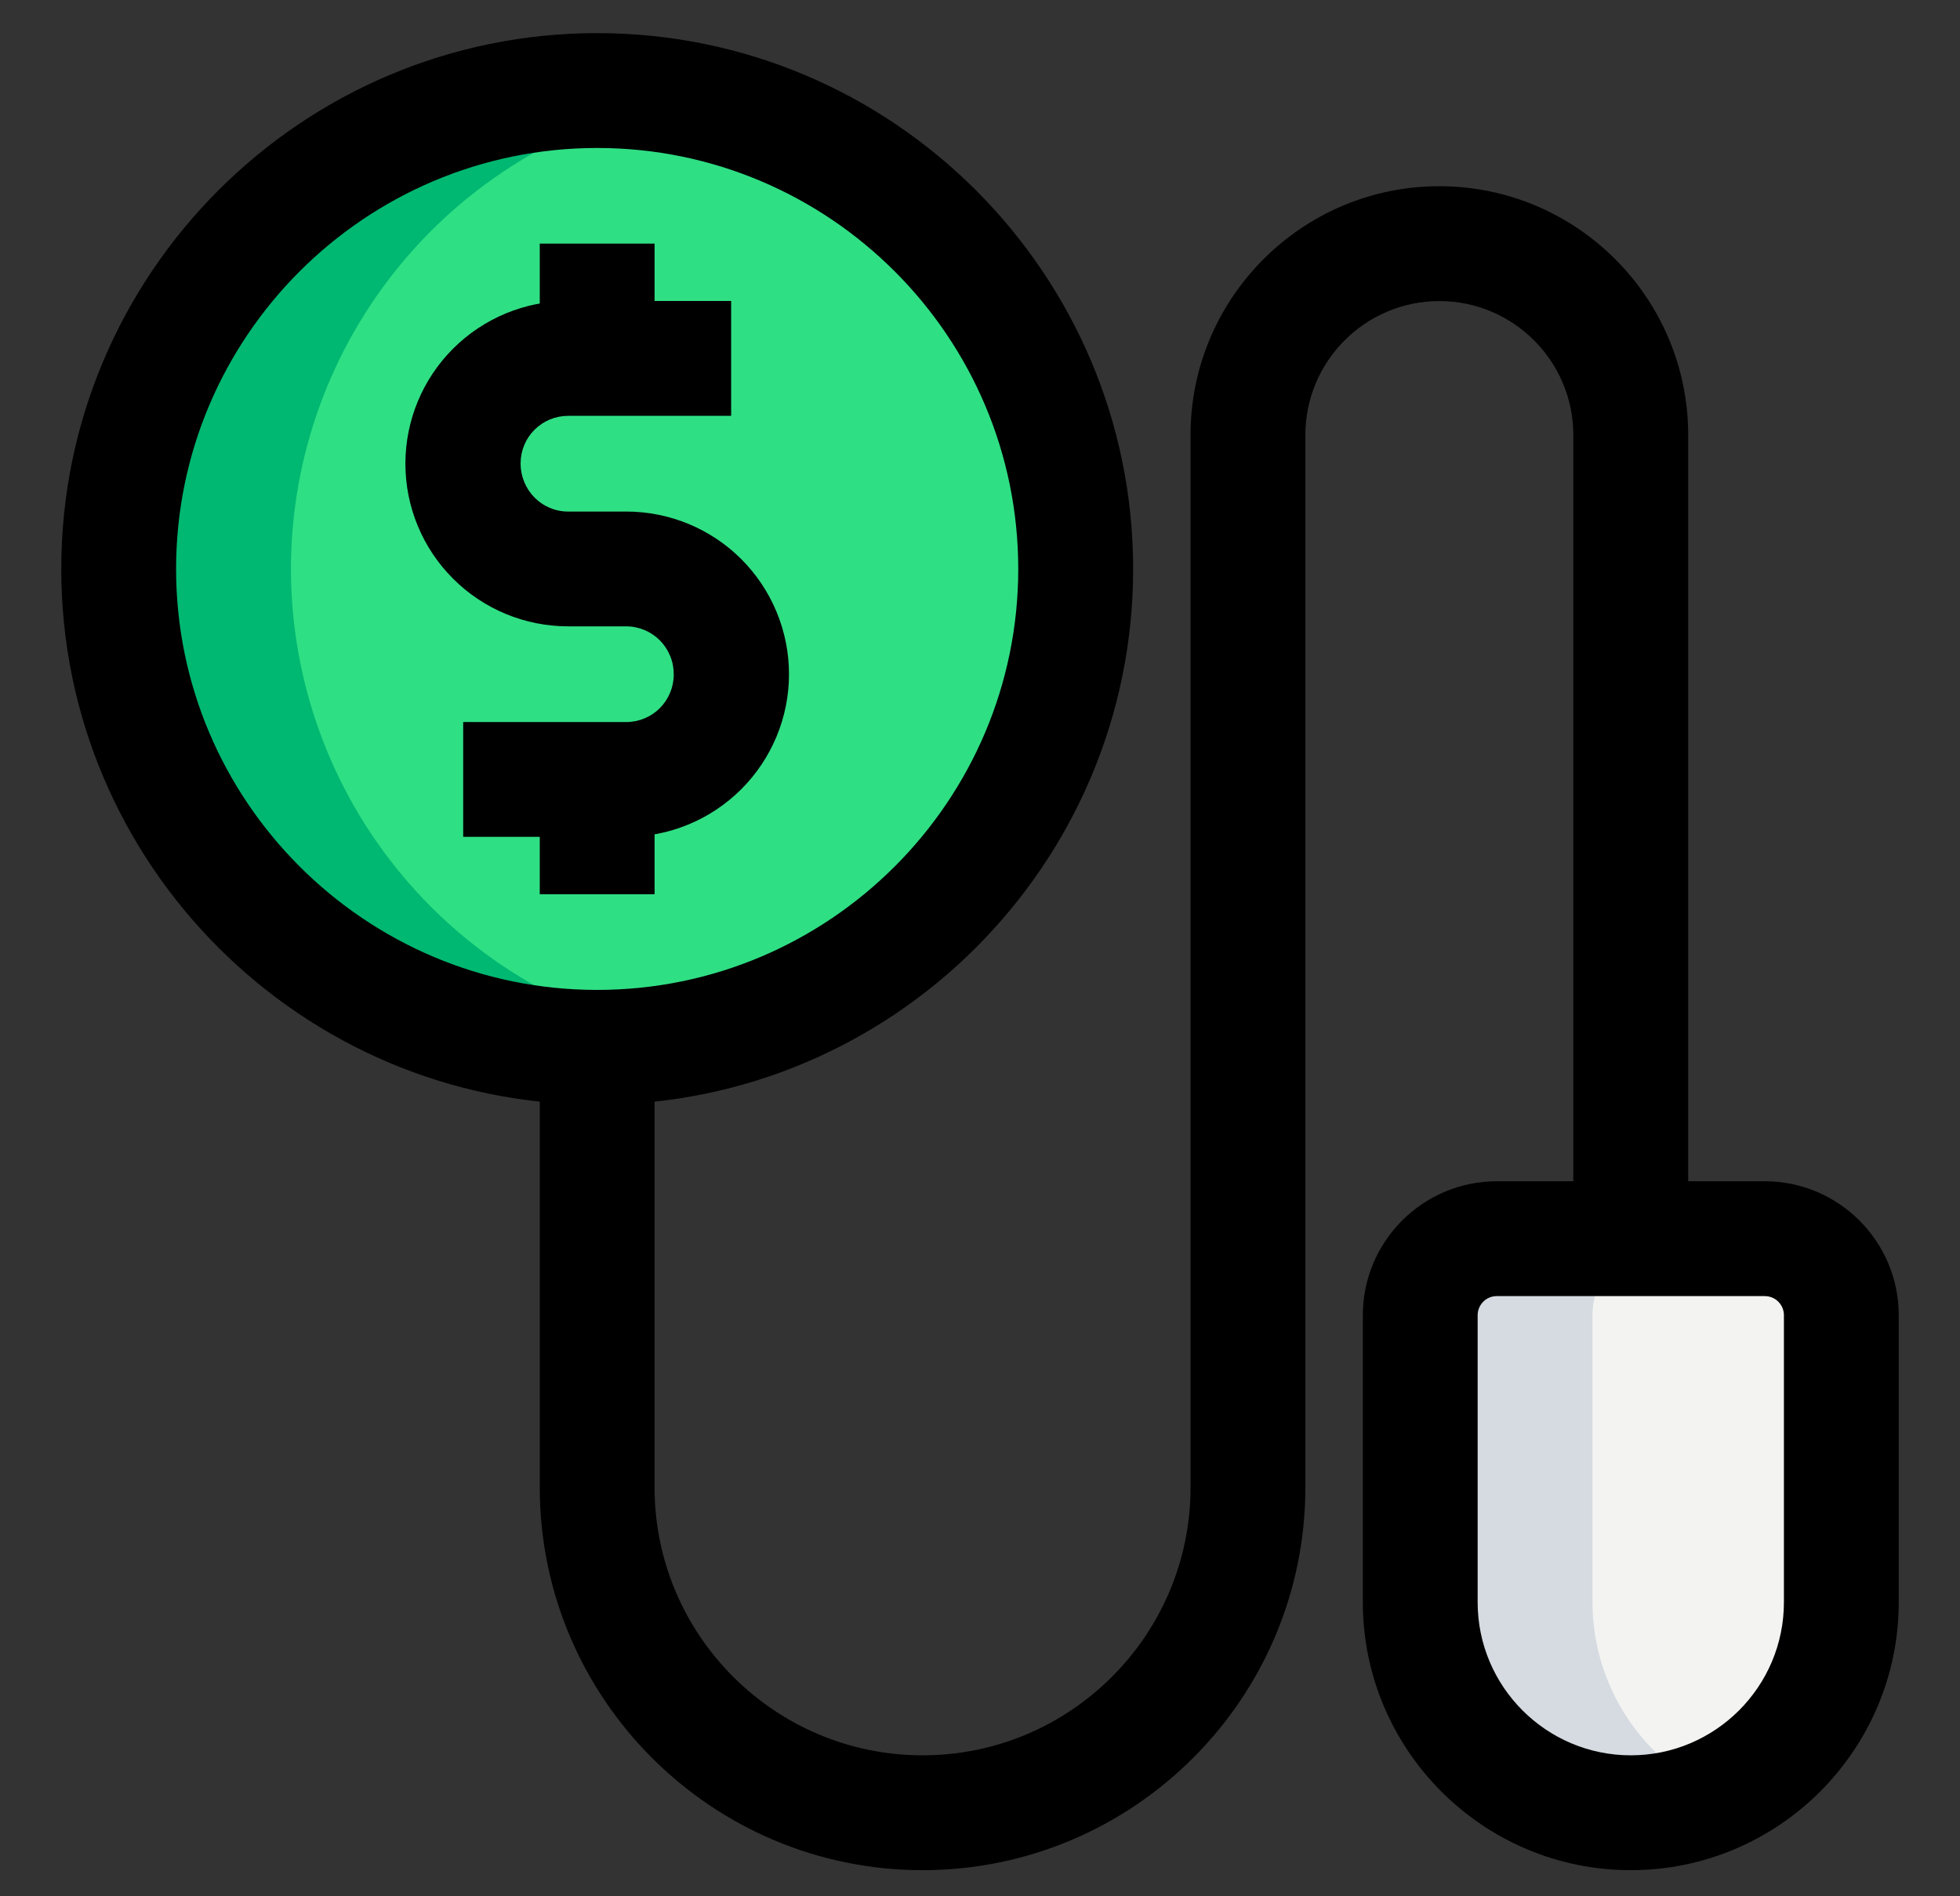
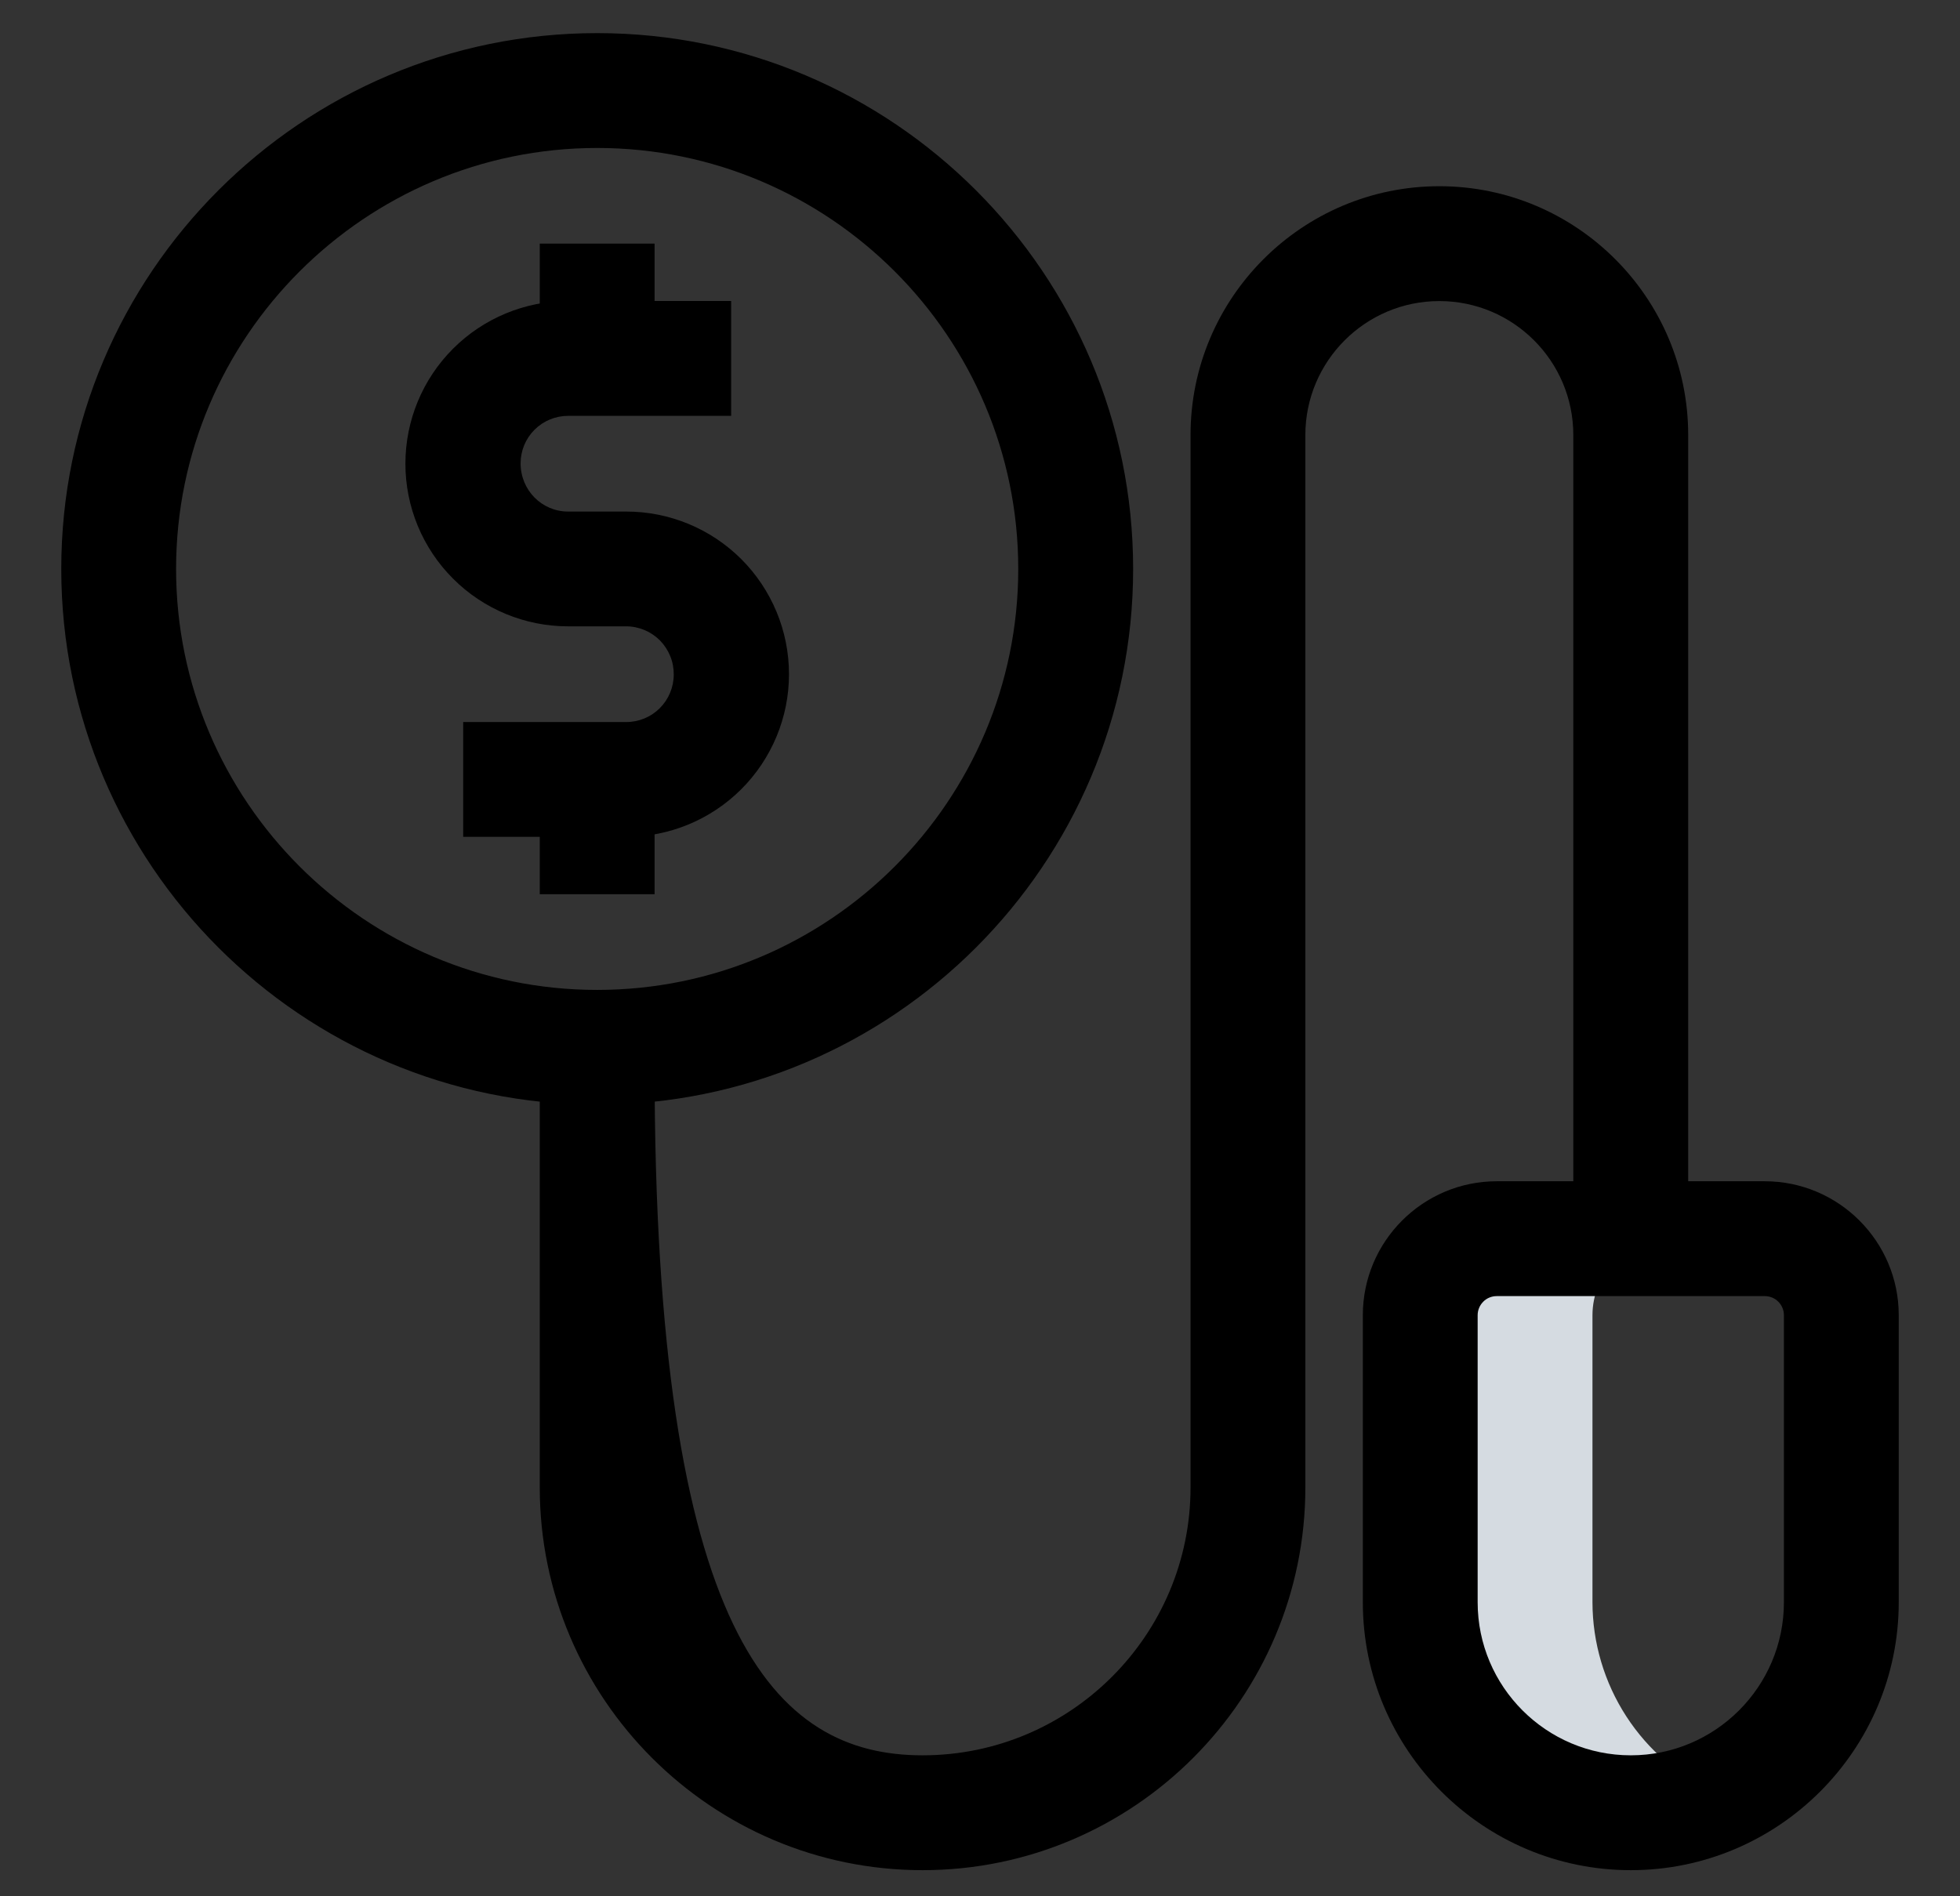
<svg xmlns="http://www.w3.org/2000/svg" width="31" height="30" viewBox="0 0 31 30" fill="none">
  <rect x="0" y="0" width="31" height="30" fill="#333333" stroke="none" />
-   <path d="M27.912 19.596H23.674C23.352 19.596 23.044 19.724 22.817 19.951C22.59 20.178 22.463 20.486 22.463 20.807V25.348C22.463 26.231 22.814 27.078 23.438 27.703C24.063 28.327 24.91 28.678 25.793 28.678C26.676 28.678 27.523 28.327 28.148 27.703C28.772 27.078 29.123 26.231 29.123 25.348V20.807C29.123 20.486 28.995 20.178 28.768 19.951C28.541 19.724 28.233 19.596 27.912 19.596Z" fill="#F3F3F1" />
  <path d="M25.187 25.348V20.807C25.187 20.486 25.315 20.178 25.542 19.951C25.769 19.724 26.077 19.596 26.398 19.596H23.674C23.352 19.596 23.044 19.724 22.817 19.951C22.59 20.178 22.463 20.486 22.463 20.807V25.348C22.463 26.231 22.814 27.078 23.438 27.703C24.063 28.327 24.91 28.678 25.793 28.678C26.28 28.678 26.739 28.568 27.155 28.38C26.57 28.119 26.072 27.693 25.723 27.155C25.374 26.617 25.188 25.99 25.187 25.348Z" fill="#D5DBE1" />
-   <path d="M9.445 16.569C13.625 16.569 17.014 13.181 17.014 9.001C17.014 4.821 13.625 1.432 9.445 1.432C5.265 1.432 1.877 4.821 1.877 9.001C1.877 13.181 5.265 16.569 9.445 16.569Z" fill="#2FDF84" />
-   <path d="M4.602 9.001C4.602 7.231 5.224 5.517 6.358 4.157C7.492 2.798 9.066 1.879 10.807 1.561C10.358 1.477 9.902 1.434 9.445 1.432C7.438 1.432 5.513 2.23 4.094 3.649C2.674 5.068 1.877 6.993 1.877 9.001C1.877 11.008 2.674 12.933 4.094 14.352C5.513 15.772 7.438 16.569 9.445 16.569C9.911 16.569 10.366 16.521 10.807 16.441C9.066 16.122 7.492 15.204 6.358 13.844C5.224 12.485 4.602 10.771 4.602 9.001Z" fill="#00B871" />
-   <path d="M14.592 29.587C11.253 29.587 8.537 26.87 8.537 23.532V16.872H10.353V23.532C10.353 25.869 12.255 27.77 14.592 27.77C16.929 27.77 18.83 25.869 18.83 23.532V6.882C18.83 4.712 20.595 2.946 22.765 2.946C24.935 2.946 26.701 4.712 26.701 6.882V19.294H24.884V6.882C24.884 5.713 23.934 4.763 22.765 4.763C21.597 4.763 20.646 5.713 20.646 6.882V23.532C20.646 26.87 17.93 29.587 14.592 29.587Z" fill="black" />
+   <path d="M14.592 29.587C11.253 29.587 8.537 26.87 8.537 23.532V16.872H10.353C10.353 25.869 12.255 27.77 14.592 27.77C16.929 27.77 18.83 25.869 18.83 23.532V6.882C18.83 4.712 20.595 2.946 22.765 2.946C24.935 2.946 26.701 4.712 26.701 6.882V19.294H24.884V6.882C24.884 5.713 23.934 4.763 22.765 4.763C21.597 4.763 20.646 5.713 20.646 6.882V23.532C20.646 26.87 17.93 29.587 14.592 29.587Z" fill="black" />
  <path d="M25.793 29.587C23.456 29.587 21.555 27.685 21.555 25.348V20.807C21.555 19.639 22.505 18.688 23.674 18.688H27.912C29.08 18.688 30.031 19.639 30.031 20.807V25.348C30.031 27.684 28.129 29.587 25.793 29.587ZM23.674 20.505C23.593 20.505 23.516 20.536 23.46 20.593C23.403 20.65 23.371 20.727 23.371 20.807V25.348C23.371 26.684 24.457 27.77 25.793 27.77C27.128 27.77 28.215 26.684 28.215 25.348V20.807C28.215 20.727 28.183 20.65 28.126 20.593C28.069 20.536 27.992 20.505 27.912 20.505H23.674ZM9.445 17.477C4.772 17.477 0.969 13.674 0.969 9.001C0.969 4.328 4.772 0.524 9.445 0.524C14.118 0.524 17.922 4.328 17.922 9.001C17.922 13.674 14.118 17.477 9.445 17.477ZM9.445 2.341C5.774 2.341 2.785 5.329 2.785 9.001C2.785 12.672 5.774 15.661 9.445 15.661C13.117 15.661 16.105 12.672 16.105 9.001C16.105 5.329 13.117 2.341 9.445 2.341Z" fill="black" />
  <path d="M9.905 13.239H7.326V11.423H9.905C10.104 11.423 10.296 11.344 10.436 11.203C10.577 11.062 10.656 10.871 10.656 10.672C10.657 10.572 10.639 10.474 10.601 10.381C10.564 10.289 10.509 10.205 10.44 10.134C10.37 10.063 10.287 10.007 10.195 9.968C10.103 9.93 10.005 9.909 9.905 9.909H8.985C8.303 9.909 7.648 9.638 7.166 9.155C6.683 8.673 6.412 8.018 6.412 7.336C6.412 6.653 6.683 5.999 7.166 5.516C7.648 5.034 8.303 4.762 8.985 4.762H11.564V6.579H8.985C8.786 6.579 8.595 6.658 8.454 6.799C8.313 6.94 8.234 7.131 8.234 7.33C8.234 7.756 8.571 8.093 8.985 8.093H9.905C10.588 8.093 11.242 8.364 11.725 8.846C12.207 9.329 12.479 9.983 12.479 10.666C12.479 11.348 12.207 12.003 11.725 12.485C11.242 12.968 10.588 13.239 9.905 13.239Z" fill="black" />
  <path d="M8.537 3.854H10.353V5.671H8.537V3.854ZM8.537 12.331H10.353V14.147H8.537V12.331Z" fill="black" />
</svg>